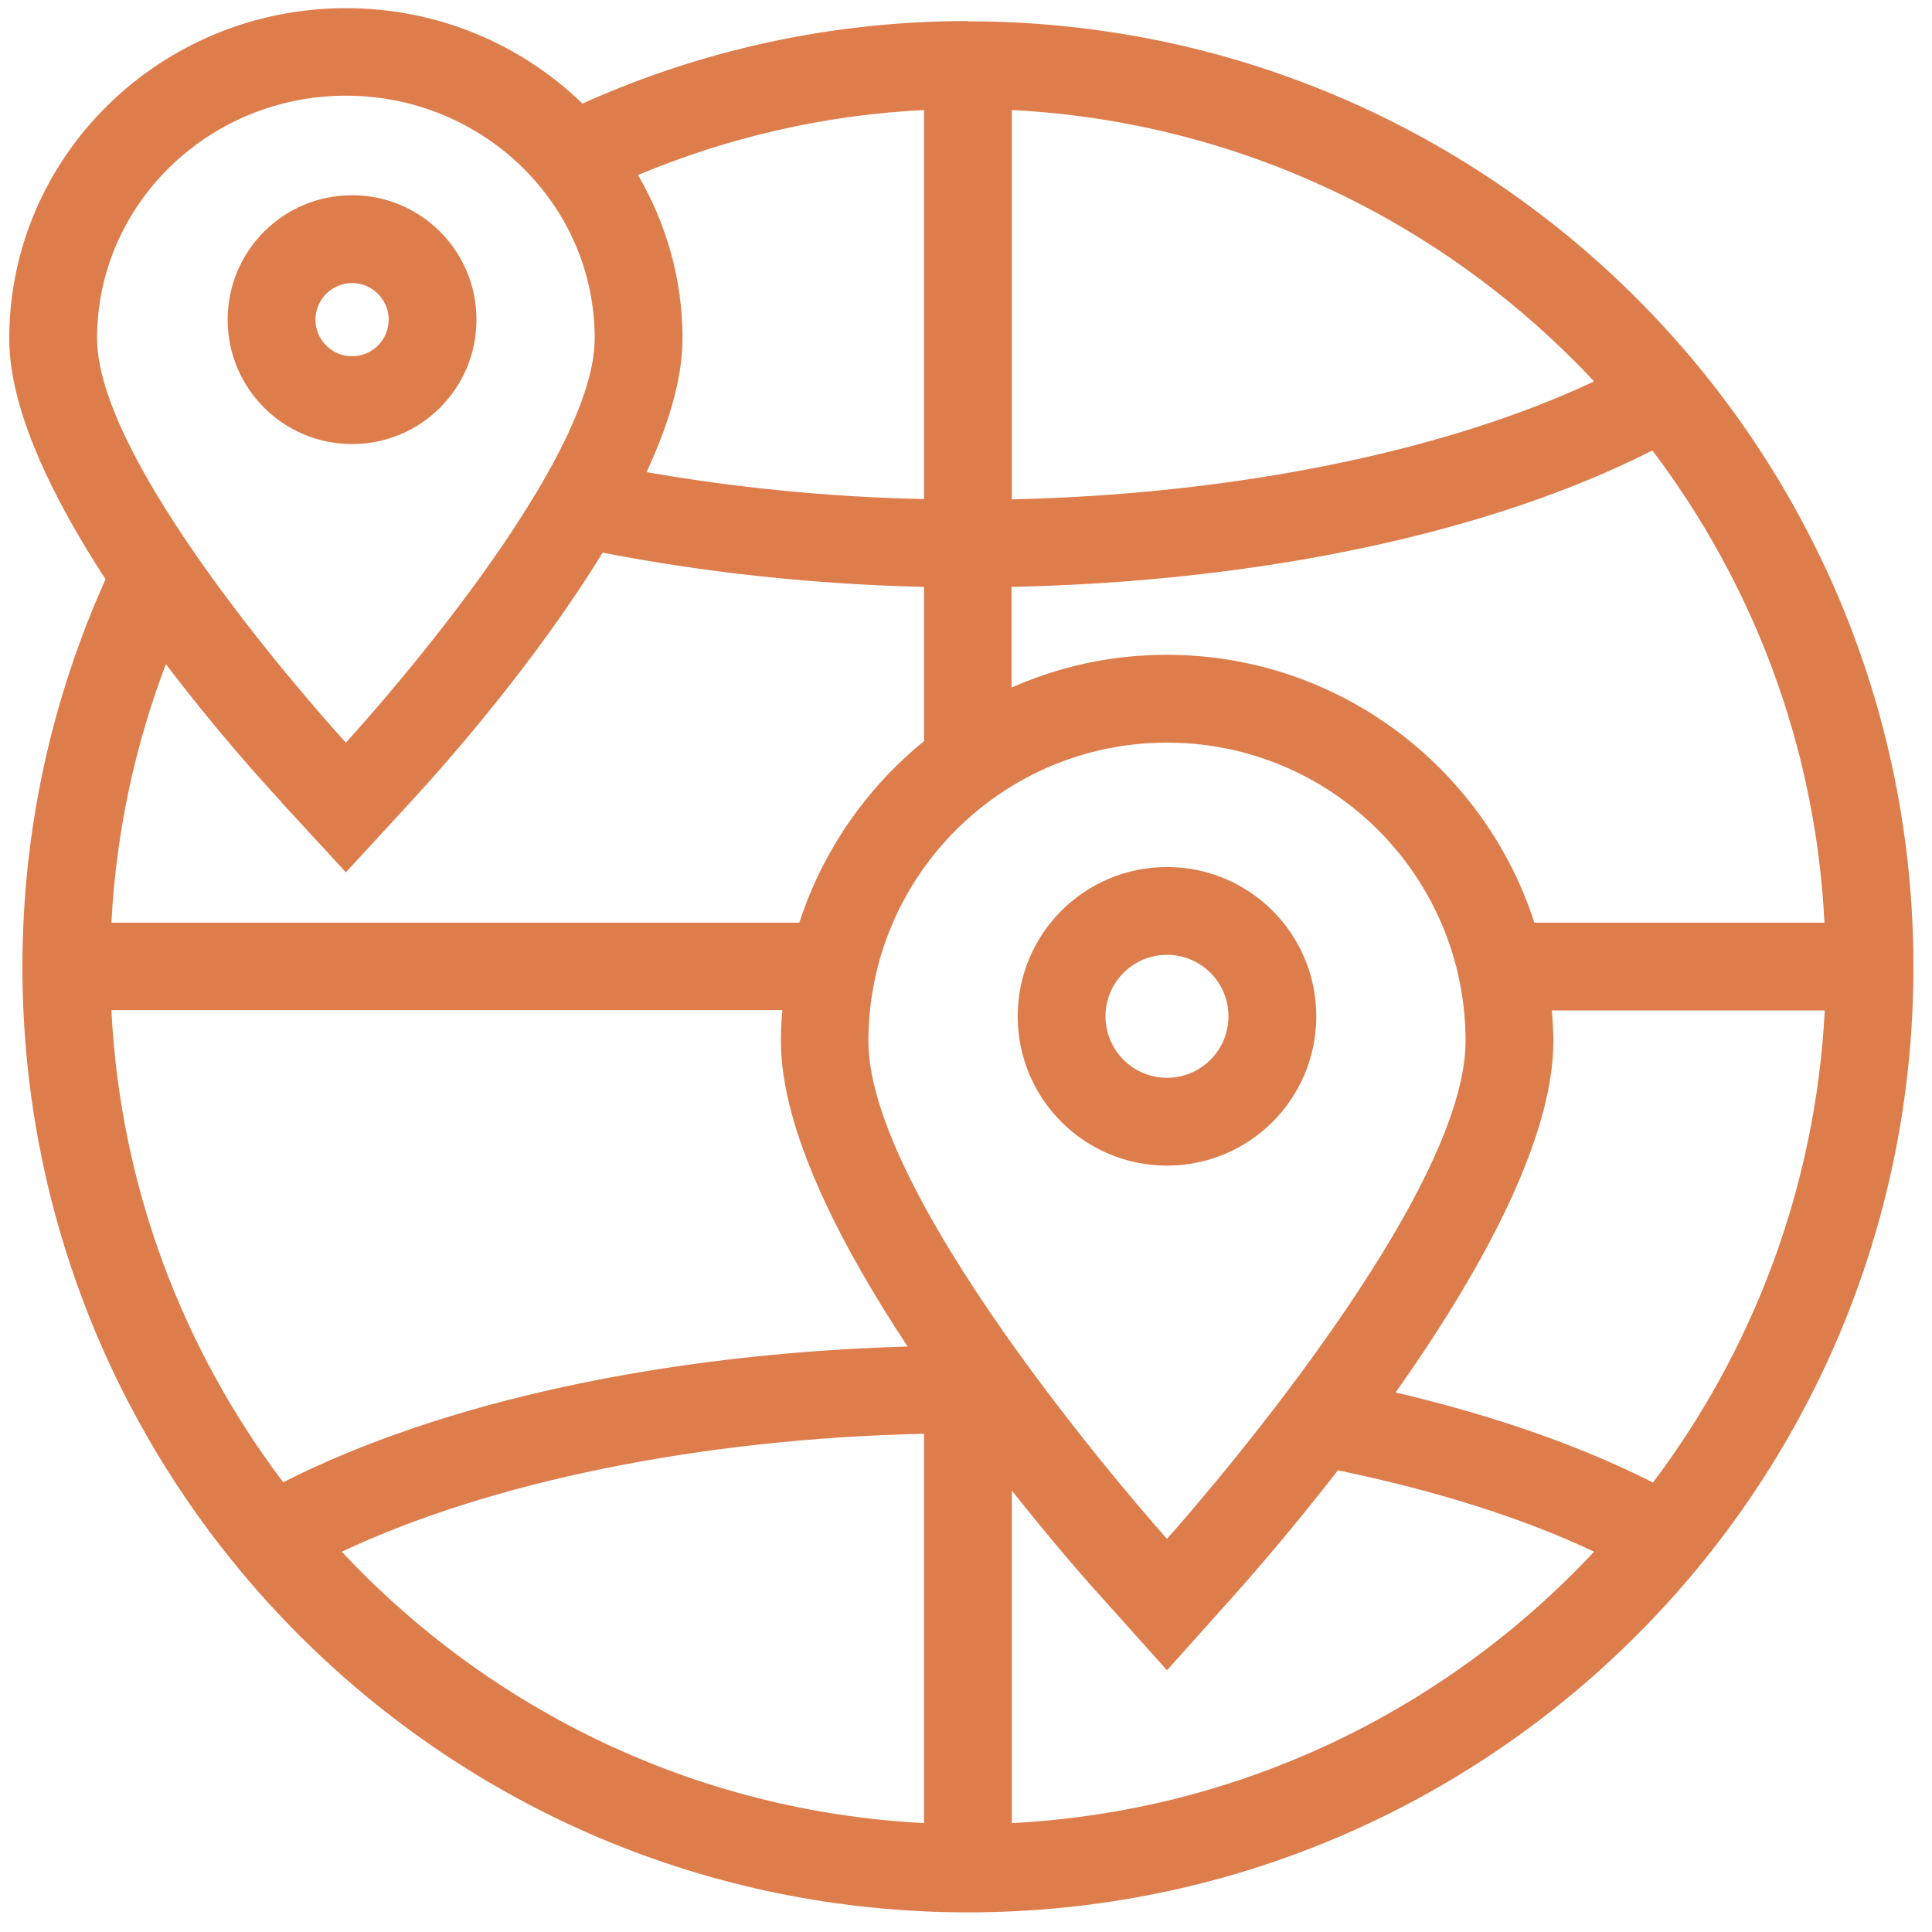
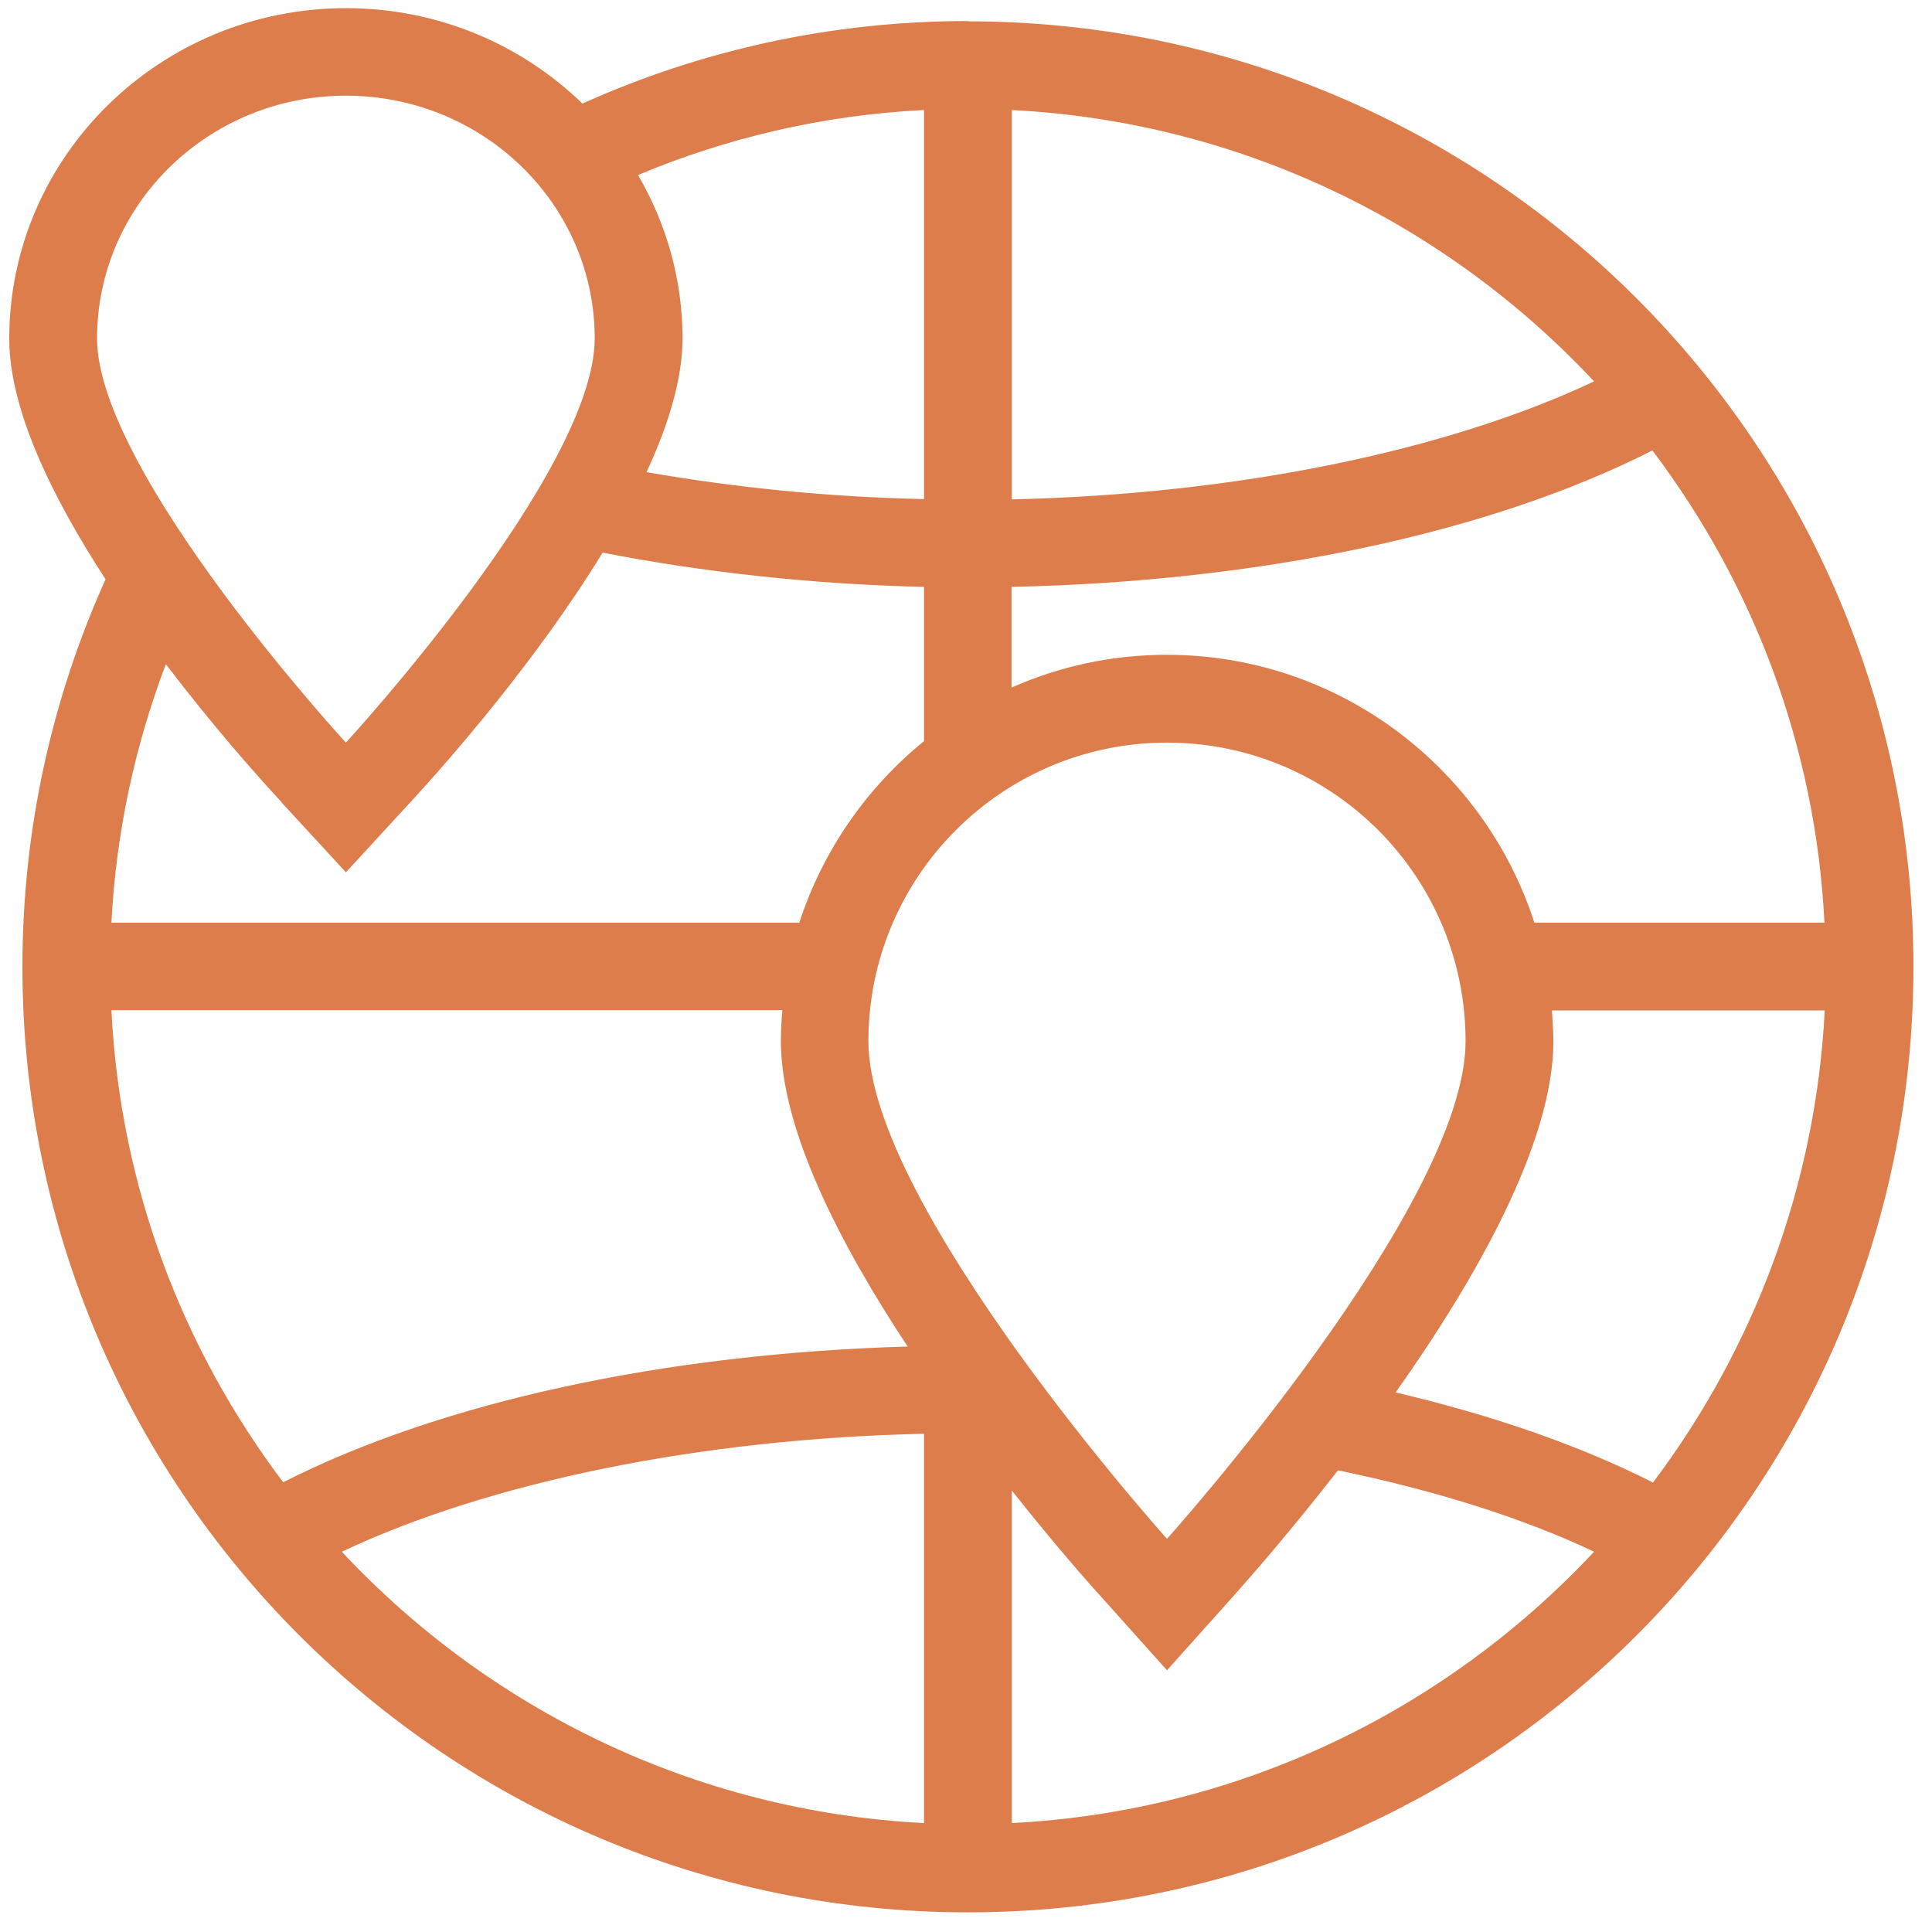
<svg xmlns="http://www.w3.org/2000/svg" width="66" height="66" viewBox="0 0 66 66" fill="none">
-   <path d="M39.866 29.619C37.046 29.619 34.766 31.899 34.766 34.719C34.766 37.539 37.046 39.819 39.866 39.819C42.686 39.819 44.966 37.539 44.966 34.719C44.966 31.899 42.686 29.619 39.866 29.619ZM39.866 36.819C38.706 36.819 37.766 35.879 37.766 34.719C37.766 33.559 38.706 32.619 39.866 32.619C41.026 32.619 41.966 33.559 41.966 34.719C41.966 35.879 41.026 36.819 39.866 36.819Z" fill="#DE7D4C" />
  <path d="M33.066 0.719C28.366 0.719 23.916 1.729 19.896 3.539C17.816 1.519 14.966 0.279 11.816 0.279C5.476 0.279 0.316 5.339 0.316 11.569C0.316 13.999 1.796 17.009 3.606 19.789C1.786 23.829 0.766 28.309 0.766 33.029C0.766 50.869 15.226 65.329 33.066 65.329C50.906 65.329 65.366 50.869 65.366 33.029C65.366 15.189 50.906 0.729 33.066 0.729V0.719ZM34.566 3.759C42.396 4.159 49.426 7.649 54.456 13.029C49.386 15.419 42.196 16.889 34.566 17.059V3.769V3.759ZM56.456 15.399C59.886 19.939 62.026 25.489 62.326 31.519H52.416C50.706 26.219 45.726 22.369 39.856 22.369C37.966 22.369 36.176 22.769 34.556 23.489V20.049C43.066 19.869 50.896 18.209 56.446 15.389L56.456 15.399ZM39.866 52.569C39.866 52.569 29.666 41.199 29.666 35.569C29.666 29.939 34.236 25.369 39.866 25.369C45.496 25.369 50.066 29.929 50.066 35.569C50.066 41.209 39.866 52.569 39.866 52.569ZM31.566 17.049C28.256 16.979 25.066 16.649 22.086 16.129C22.836 14.519 23.316 12.939 23.316 11.559C23.316 9.529 22.756 7.629 21.796 5.979C24.826 4.709 28.116 3.929 31.566 3.759V17.049ZM11.816 3.269C16.506 3.269 20.316 6.979 20.316 11.559C20.316 16.139 11.816 25.369 11.816 25.369C11.816 25.369 3.316 16.129 3.316 11.559C3.316 6.989 7.126 3.269 11.816 3.269ZM9.606 27.399L11.816 29.799L14.026 27.399C15.316 25.999 18.336 22.559 20.586 18.879C24.026 19.549 27.726 19.959 31.566 20.049V25.319C29.606 26.909 28.106 29.059 27.306 31.519H3.806C3.966 28.419 4.616 25.459 5.666 22.689C7.256 24.779 8.786 26.509 9.616 27.399H9.606ZM9.676 50.639C6.246 46.099 4.106 40.549 3.806 34.509H26.726C26.696 34.859 26.676 35.209 26.676 35.559C26.676 38.579 28.686 42.489 31.006 45.999C22.726 46.239 15.116 47.879 9.686 50.629L9.676 50.639ZM31.566 62.279C23.736 61.879 16.706 58.389 11.676 53.009C16.746 50.619 23.936 49.149 31.566 48.979V62.269V62.279ZM34.566 62.279V50.919C35.936 52.649 37.096 53.979 37.636 54.569L39.866 57.059L42.096 54.569C42.696 53.899 44.096 52.299 45.706 50.229C48.996 50.909 51.986 51.839 54.456 53.009C49.426 58.389 42.396 61.879 34.566 62.279ZM56.456 50.639C53.946 49.369 50.966 48.339 47.676 47.569C50.416 43.699 53.066 39.039 53.066 35.569C53.066 35.209 53.036 34.869 53.016 34.519H62.336C62.026 40.549 59.886 46.109 56.466 50.649L56.456 50.639Z" fill="#DE7D4C" />
-   <path d="M16.277 10.92C16.277 8.57 14.377 6.67 12.027 6.67C9.677 6.67 7.777 8.57 7.777 10.92C7.777 13.27 9.677 15.17 12.027 15.17C14.377 15.17 16.277 13.27 16.277 10.92ZM10.777 10.92C10.777 10.23 11.337 9.67 12.027 9.67C12.717 9.67 13.277 10.23 13.277 10.92C13.277 11.61 12.717 12.17 12.027 12.17C11.337 12.17 10.777 11.61 10.777 10.92Z" fill="#DE7D4C" />
</svg>